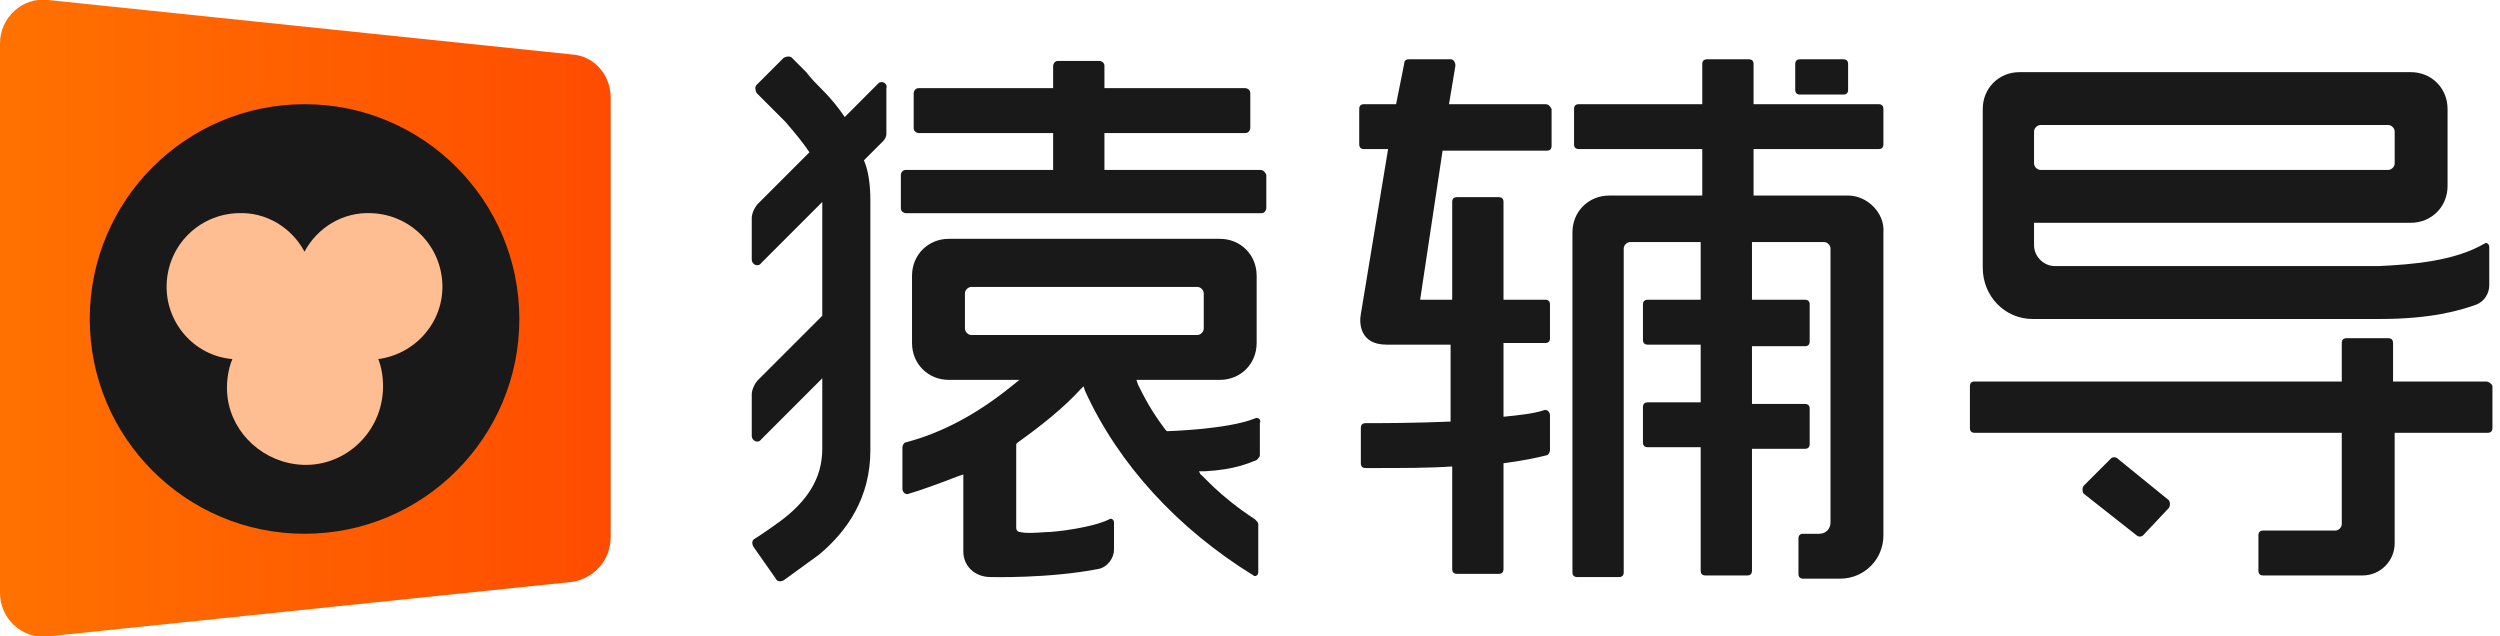
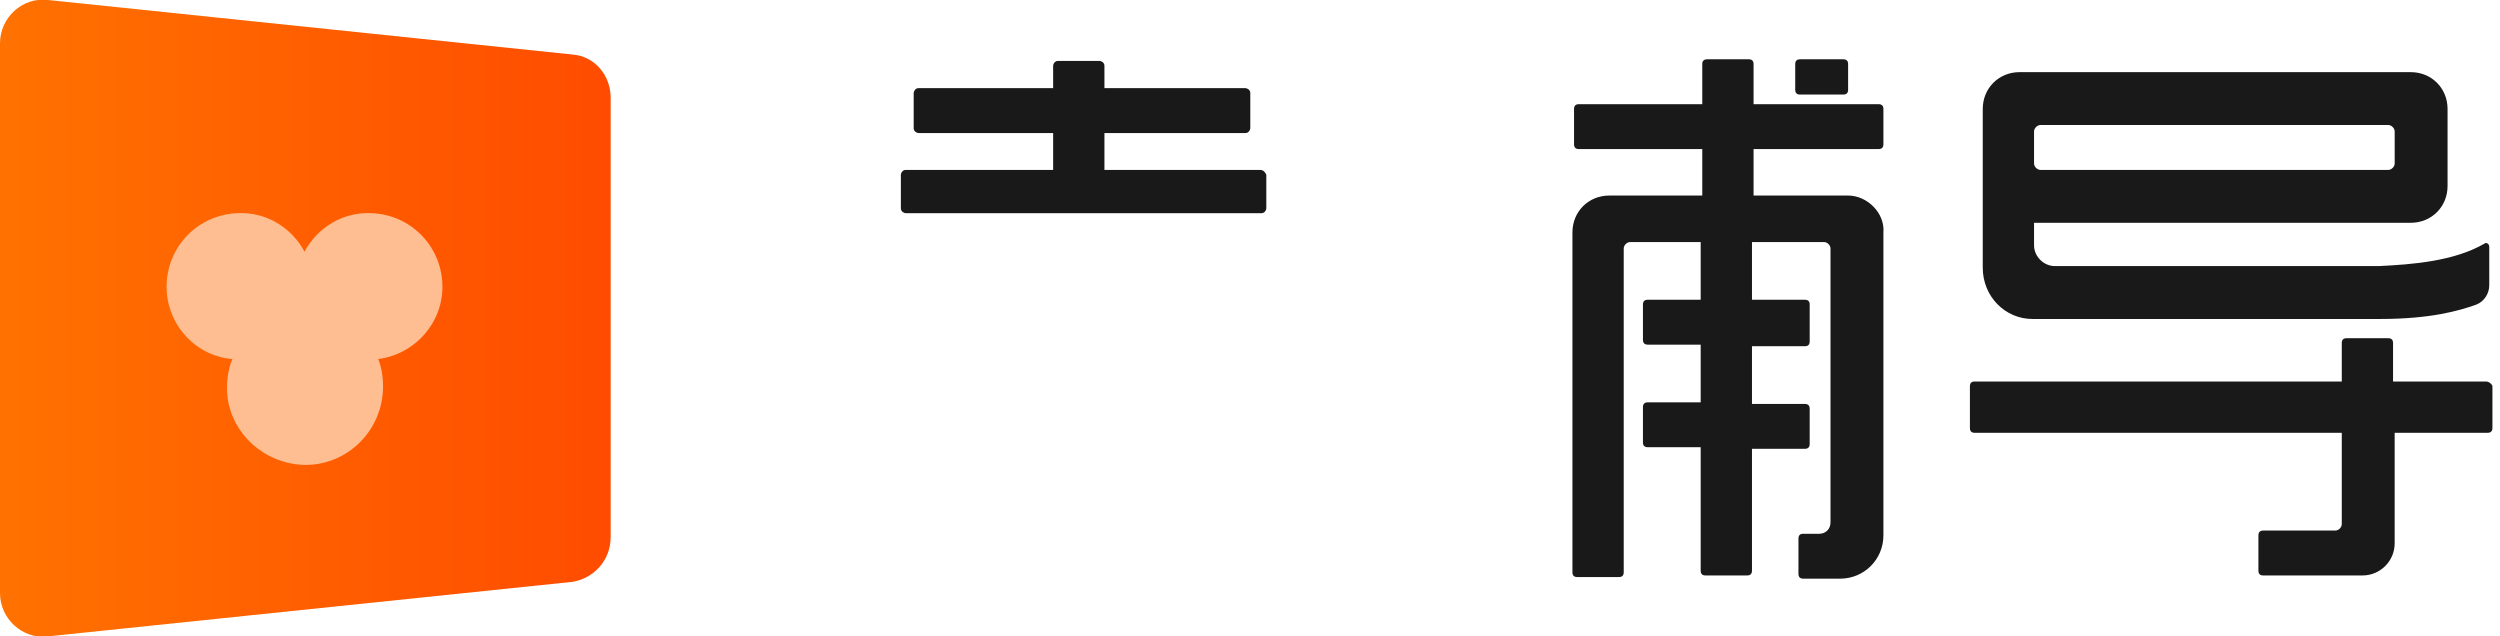
<svg xmlns="http://www.w3.org/2000/svg" width="110" height="28" viewBox="0 0 110 28" fill="none">
  <g clip-path="url(#clip0_279_3846)">
    <path d="M25.177 25.602L2.116 28C0.987 28.141 0 27.224 0 26.095V1.904C0 0.776 0.987 -0.141 2.116 -0L25.177 2.398C26.165 2.468 26.87 3.315 26.87 4.302V23.627C26.87 24.685 26.094 25.461 25.177 25.602Z" fill="url(#paint0_linear_279_3846)" />
-     <path d="M13.4 23.486C18.619 23.486 22.851 19.255 22.851 14.035C22.851 8.816 18.619 4.584 13.4 4.584C8.18 4.584 3.949 8.816 3.949 14.035C3.949 19.255 8.18 23.486 13.4 23.486Z" fill="#191919" />
    <path d="M19.464 12.484C19.393 10.791 18.053 9.451 16.361 9.38C15.091 9.31 13.963 10.015 13.398 11.073C12.834 10.015 11.706 9.31 10.436 9.38C8.743 9.451 7.403 10.791 7.333 12.484C7.262 14.176 8.532 15.657 10.225 15.799C10.013 16.292 9.942 16.927 10.013 17.491C10.225 19.113 11.635 20.383 13.328 20.453C15.232 20.524 16.854 18.972 16.854 16.997C16.854 16.574 16.784 16.151 16.643 15.799C18.265 15.587 19.534 14.176 19.464 12.484Z" fill="#FFBE91" />
    <path d="M109.385 16.786H105.294V15.093C105.294 14.952 105.224 14.882 105.083 14.882H103.249C103.108 14.882 103.038 14.952 103.038 15.093V16.786H86.887C86.746 16.786 86.676 16.856 86.676 16.997V18.831C86.676 18.972 86.746 19.043 86.887 19.043H103.038V23.063C103.038 23.204 102.897 23.345 102.756 23.345H99.582C99.441 23.345 99.37 23.416 99.37 23.557V25.108C99.37 25.249 99.441 25.32 99.582 25.32H103.954C104.73 25.32 105.365 24.685 105.365 23.909V19.043H109.455C109.596 19.043 109.667 18.972 109.667 18.831V16.997C109.667 16.927 109.526 16.786 109.385 16.786Z" fill="#191919" />
    <path d="M89.427 14.035H104.731C106.917 14.035 108.187 13.682 108.963 13.4C109.315 13.259 109.527 12.907 109.527 12.554V10.861C109.527 10.72 109.386 10.65 109.315 10.72C107.975 11.496 106.142 11.637 104.661 11.708H90.415C89.921 11.708 89.498 11.284 89.498 10.791V9.803H89.568H106.071C106.988 9.803 107.693 9.098 107.693 8.181V4.796C107.693 3.879 106.988 3.174 106.071 3.174H88.863C87.946 3.174 87.241 3.879 87.241 4.796V11.778C87.241 13.048 88.228 14.035 89.427 14.035ZM89.498 5.783C89.498 5.642 89.639 5.501 89.78 5.501H105.084C105.225 5.501 105.366 5.642 105.366 5.783V7.194C105.366 7.335 105.225 7.476 105.084 7.476H89.78C89.639 7.476 89.498 7.335 89.498 7.194V5.783Z" fill="#191919" />
    <path d="M55.436 7.476H48.595V5.854H54.801C54.943 5.854 55.013 5.713 55.013 5.642V4.091C55.013 3.949 54.872 3.879 54.801 3.879H48.595V2.892C48.595 2.75 48.454 2.68 48.383 2.68H46.55C46.408 2.68 46.338 2.821 46.338 2.892V3.879H40.413C40.273 3.879 40.202 4.02 40.202 4.091V5.642C40.202 5.783 40.343 5.854 40.413 5.854H46.338V7.476H39.849C39.708 7.476 39.638 7.617 39.638 7.687V9.169C39.638 9.31 39.779 9.38 39.849 9.38H55.507C55.648 9.38 55.718 9.239 55.718 9.169V7.687C55.648 7.546 55.577 7.476 55.436 7.476Z" fill="#191919" />
    <path d="M79.202 4.161H81.106C81.247 4.161 81.317 4.09 81.317 3.949V2.821C81.317 2.68 81.247 2.609 81.106 2.609H79.202C79.061 2.609 78.99 2.68 78.99 2.821V3.949C78.99 4.09 79.061 4.161 79.202 4.161Z" fill="#191919" />
    <path d="M81.318 8.604H77.157V6.559H82.658C82.799 6.559 82.87 6.488 82.87 6.347V4.796C82.87 4.655 82.799 4.584 82.658 4.584H77.157V2.821C77.157 2.68 77.087 2.609 76.945 2.609H75.112C74.971 2.609 74.9 2.68 74.9 2.821V4.584H69.469C69.328 4.584 69.258 4.655 69.258 4.796V6.347C69.258 6.488 69.328 6.559 69.469 6.559H74.9V8.604H70.809C69.892 8.604 69.187 9.31 69.187 10.226V25.179C69.187 25.32 69.258 25.39 69.399 25.39H71.233C71.374 25.39 71.444 25.32 71.444 25.179V10.932C71.444 10.791 71.585 10.65 71.726 10.65H74.83V13.189H72.502C72.361 13.189 72.29 13.259 72.29 13.4V14.952C72.29 15.093 72.361 15.164 72.502 15.164H74.83V17.703H72.502C72.361 17.703 72.29 17.773 72.29 17.914V19.466C72.29 19.607 72.361 19.677 72.502 19.677H74.83V25.108C74.83 25.249 74.9 25.32 75.041 25.32H76.875C77.016 25.32 77.087 25.249 77.087 25.108V19.748H79.414C79.555 19.748 79.626 19.677 79.626 19.536V17.985C79.626 17.844 79.555 17.773 79.414 17.773H77.087V15.234H79.414C79.555 15.234 79.626 15.164 79.626 15.023V13.4C79.626 13.259 79.555 13.189 79.414 13.189H77.087V10.65H80.26C80.401 10.65 80.542 10.791 80.542 10.932V22.992C80.542 23.274 80.331 23.486 80.049 23.486H79.343C79.202 23.486 79.132 23.556 79.132 23.698V25.249C79.132 25.39 79.202 25.461 79.343 25.461H80.966C82.023 25.461 82.87 24.614 82.87 23.556V10.226C82.94 9.38 82.165 8.604 81.318 8.604Z" fill="#191919" />
-     <path d="M55.222 18.408C54.023 18.901 51.343 18.972 51.343 18.972L51.273 18.901C50.638 18.055 50.356 17.491 50.074 16.927L50.003 16.715H53.671C54.588 16.715 55.293 16.01 55.293 15.093V12.131C55.293 11.214 54.588 10.508 53.671 10.508H41.751C40.834 10.508 40.129 11.214 40.129 12.131V15.093C40.129 16.01 40.834 16.715 41.751 16.715H44.855L44.502 16.997C43.021 18.196 41.469 19.043 39.847 19.466C39.777 19.466 39.706 19.607 39.706 19.677V21.511C39.706 21.652 39.847 21.793 39.988 21.723C40.482 21.582 41.258 21.299 42.175 20.947L42.386 20.876V24.262C42.386 24.896 42.88 25.39 43.585 25.39C43.585 25.39 46.124 25.461 48.311 25.038C48.734 24.967 49.016 24.544 49.016 24.191V22.992C49.016 22.851 48.875 22.781 48.804 22.851C48.099 23.204 46.477 23.415 45.983 23.415C45.066 23.486 44.925 23.415 44.925 23.415C44.784 23.415 44.714 23.345 44.714 23.204V19.536L44.784 19.466C45.772 18.76 46.759 17.985 47.535 17.138L47.676 16.997L47.746 17.209C49.227 20.453 51.837 23.274 55.152 25.32C55.222 25.39 55.364 25.32 55.364 25.179V23.063C55.364 22.992 55.293 22.922 55.222 22.851C53.6 21.793 52.895 20.876 52.824 20.876L52.754 20.735H53.036C54.306 20.665 54.94 20.383 55.293 20.241C55.364 20.171 55.434 20.101 55.434 20.03V18.619C55.505 18.478 55.364 18.337 55.222 18.408ZM42.739 14.74C42.598 14.74 42.457 14.599 42.457 14.458V12.906C42.457 12.765 42.598 12.624 42.739 12.624H52.683C52.824 12.624 52.965 12.765 52.965 12.906V14.458C52.965 14.599 52.824 14.74 52.683 14.74H42.739Z" fill="#191919" />
-     <path d="M67.987 4.584H63.756L64.038 2.891C64.038 2.75 63.967 2.609 63.826 2.609H61.993C61.852 2.609 61.781 2.68 61.781 2.821L61.428 4.584H60.018C59.877 4.584 59.806 4.655 59.806 4.796V6.347C59.806 6.488 59.877 6.559 60.018 6.559H61.076L59.877 13.823C59.806 14.176 59.806 15.164 61.005 15.164H63.826V18.549C62.204 18.619 60.653 18.619 60.088 18.619C59.947 18.619 59.877 18.69 59.877 18.831V20.383C59.877 20.524 59.947 20.594 60.088 20.594H60.3C61.71 20.594 62.909 20.594 63.897 20.524V25.038C63.897 25.179 63.967 25.249 64.108 25.249H65.942C66.083 25.249 66.154 25.179 66.154 25.038V20.383C67.212 20.242 67.776 20.101 68.058 20.03C68.129 20.03 68.199 19.889 68.199 19.818V18.267C68.199 18.126 68.058 17.985 67.917 18.055C67.494 18.196 66.859 18.267 66.154 18.337V15.093H67.987C68.129 15.093 68.199 15.023 68.199 14.881V13.4C68.199 13.259 68.129 13.189 67.987 13.189H66.154V8.886C66.154 8.745 66.083 8.675 65.942 8.675H64.108C63.967 8.675 63.897 8.745 63.897 8.886V13.189H62.486L63.474 6.63H68.058C68.199 6.63 68.27 6.559 68.27 6.418V4.796C68.199 4.655 68.129 4.584 67.987 4.584Z" fill="#191919" />
-     <path d="M93.166 20.171C93.095 20.101 92.954 20.101 92.884 20.171L91.685 21.37C91.614 21.441 91.614 21.652 91.685 21.723L94.012 23.556C94.083 23.627 94.224 23.627 94.294 23.556L95.423 22.358C95.493 22.287 95.493 22.075 95.423 22.005L93.166 20.171Z" fill="#191919" />
-     <path d="M38.649 3.667L37.168 5.149C36.886 4.725 36.533 4.302 36.18 3.95C35.898 3.667 35.687 3.456 35.475 3.174C35.687 3.385 35.122 2.821 34.84 2.539C34.77 2.468 34.629 2.468 34.487 2.539L33.288 3.738C33.218 3.808 33.218 3.95 33.288 4.091L34.558 5.36C34.981 5.854 35.334 6.277 35.616 6.7L33.359 8.957C33.218 9.098 33.077 9.38 33.077 9.592V11.426C33.077 11.637 33.359 11.778 33.5 11.567L36.18 8.887V13.894L33.359 16.715C33.218 16.856 33.077 17.139 33.077 17.35V19.184C33.077 19.395 33.359 19.537 33.5 19.325L36.18 16.645V19.748C36.18 21.088 35.475 22.076 34.346 22.922C34.346 22.922 33.571 23.486 33.218 23.698C33.077 23.768 33.077 23.909 33.147 24.05L34.135 25.461C34.205 25.602 34.346 25.602 34.487 25.531L36.039 24.403C37.309 23.345 38.296 21.864 38.296 19.819V8.816C38.296 8.181 38.225 7.547 38.014 7.053L38.86 6.206C38.931 6.136 39.001 5.995 39.001 5.924V3.879C39.072 3.667 38.79 3.526 38.649 3.667Z" fill="#191919" />
  </g>
  <defs>
    <linearGradient id="paint0_linear_279_3846" x1="-1.001" y1="14.015" x2="27.372" y2="14.015" gradientUnits="userSpaceOnUse">
      <stop stop-color="#FF7300" />
      <stop offset="1" stop-color="#FF4B00" />
    </linearGradient>
    <clipPath id="clip0_279_3846">
      <rect width="109.667" height="28" fill="white" />
    </clipPath>
  </defs>
</svg>